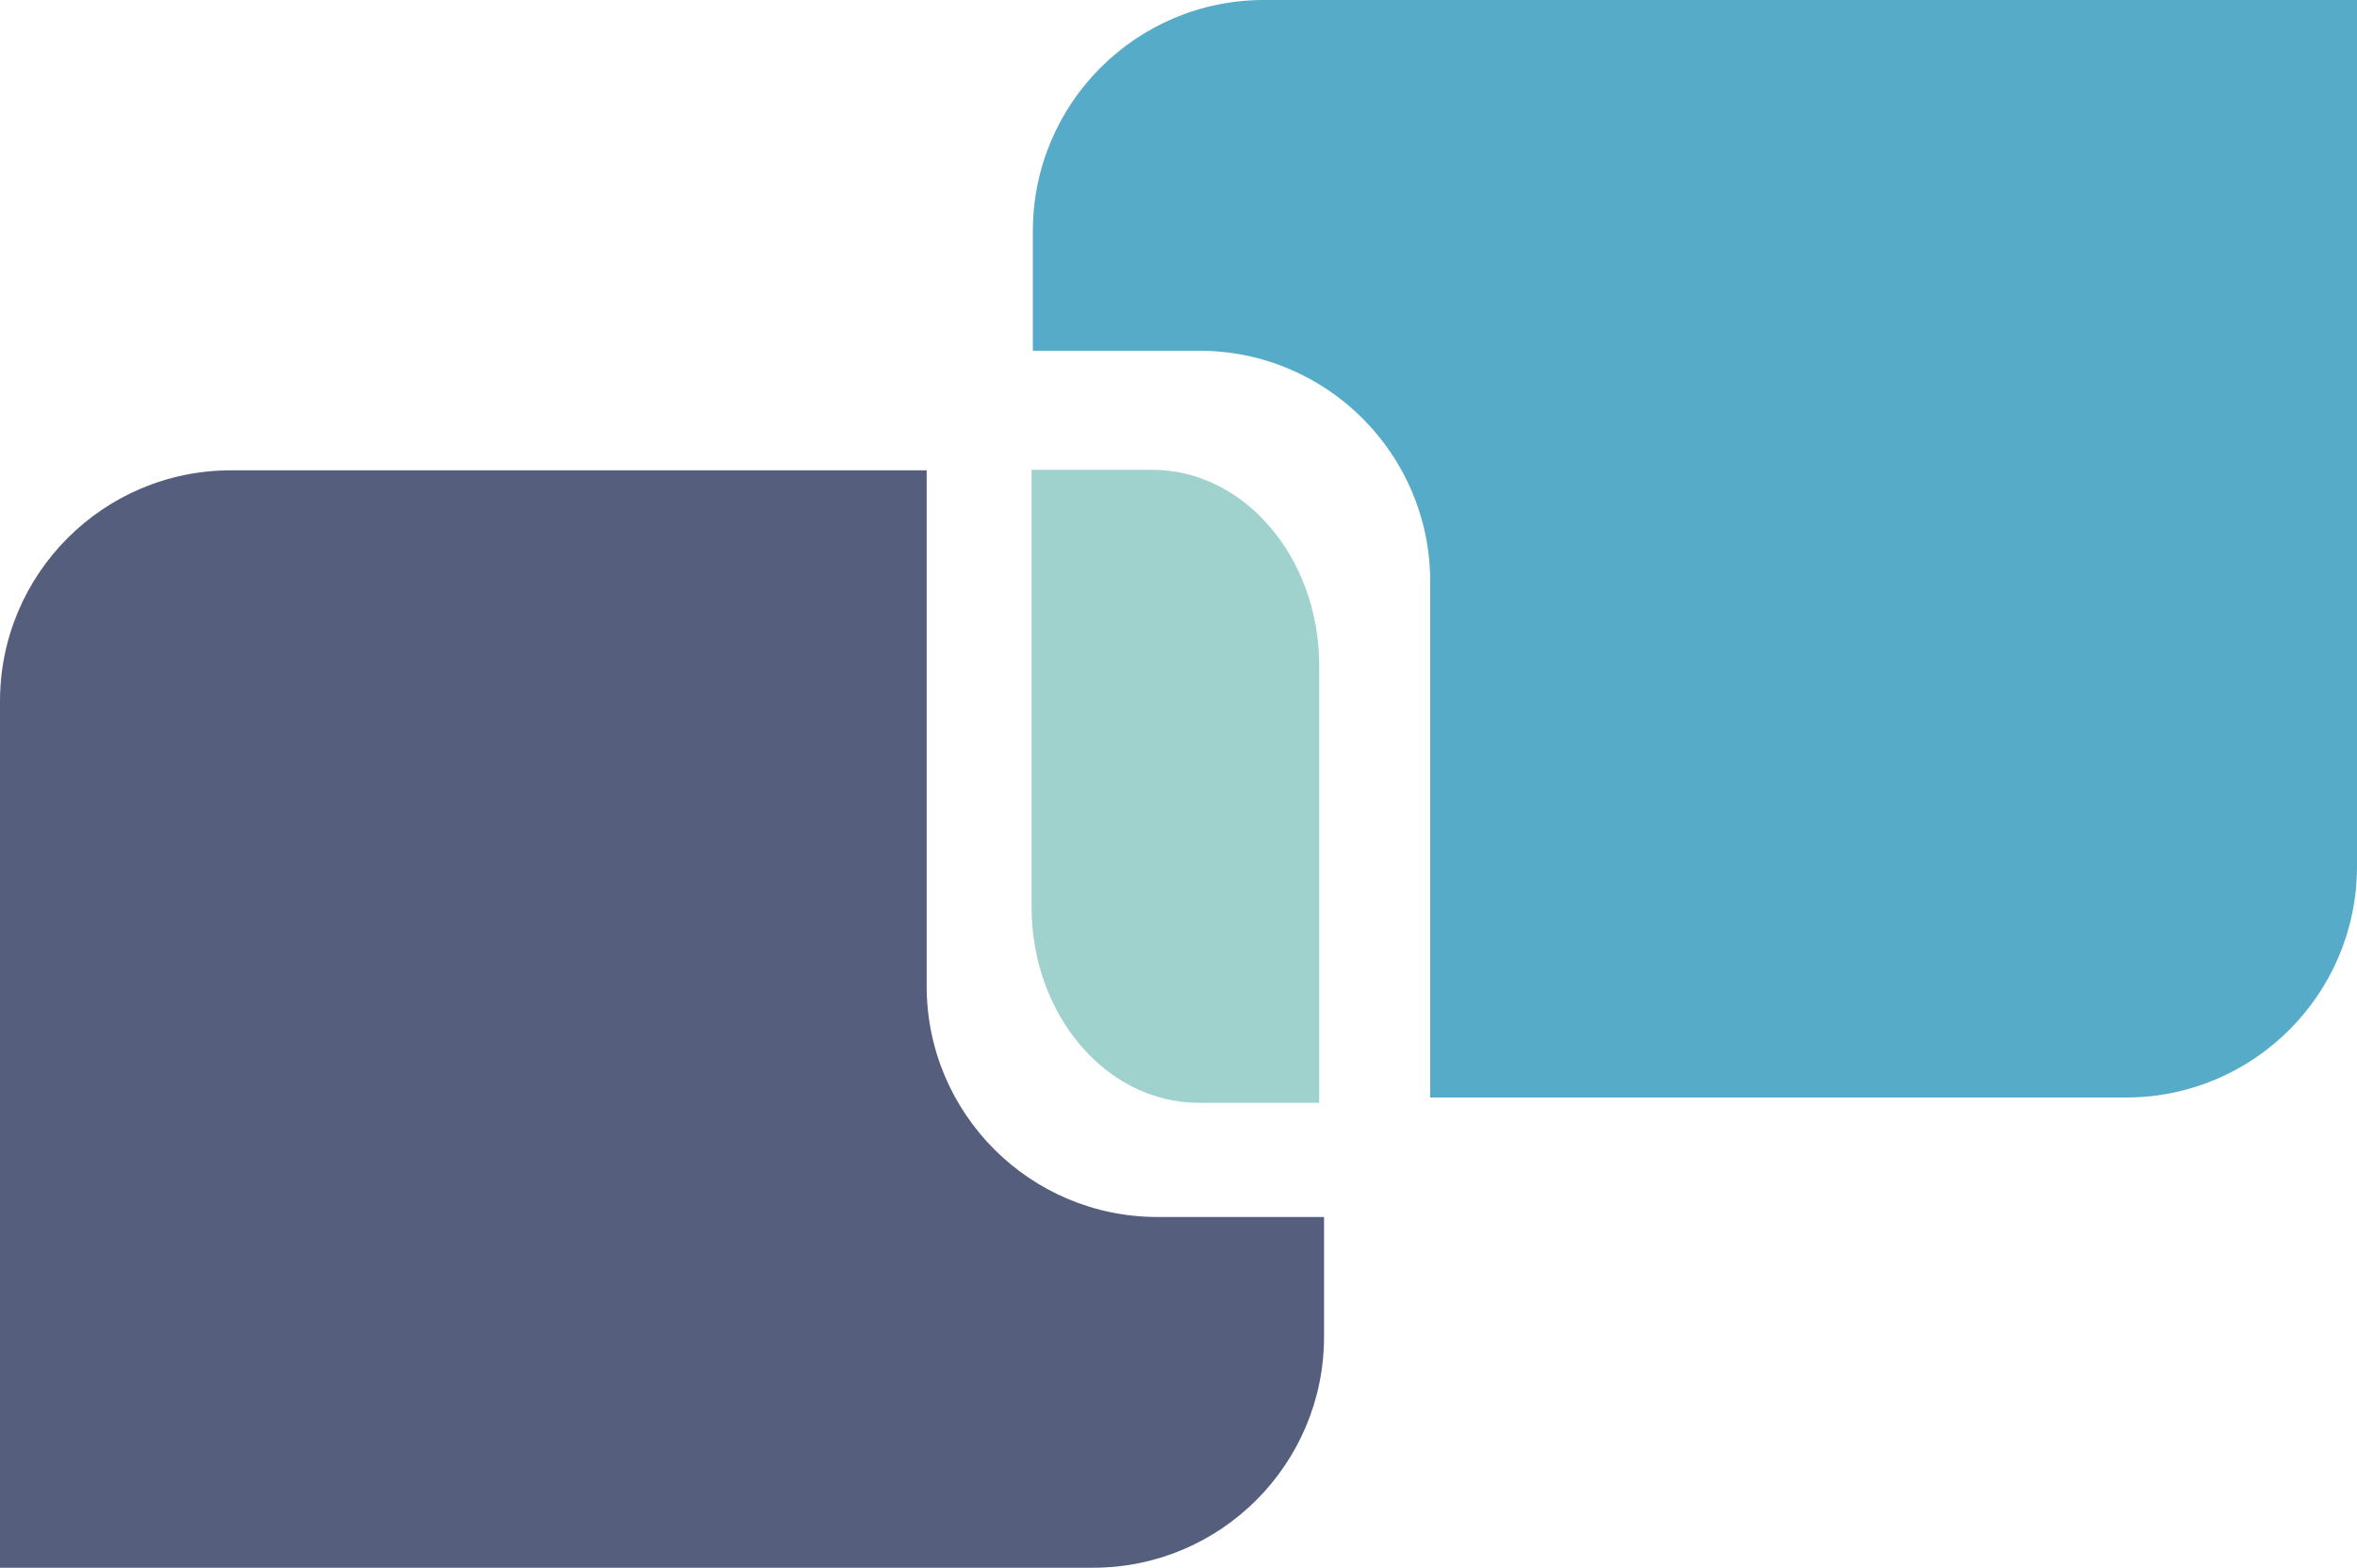
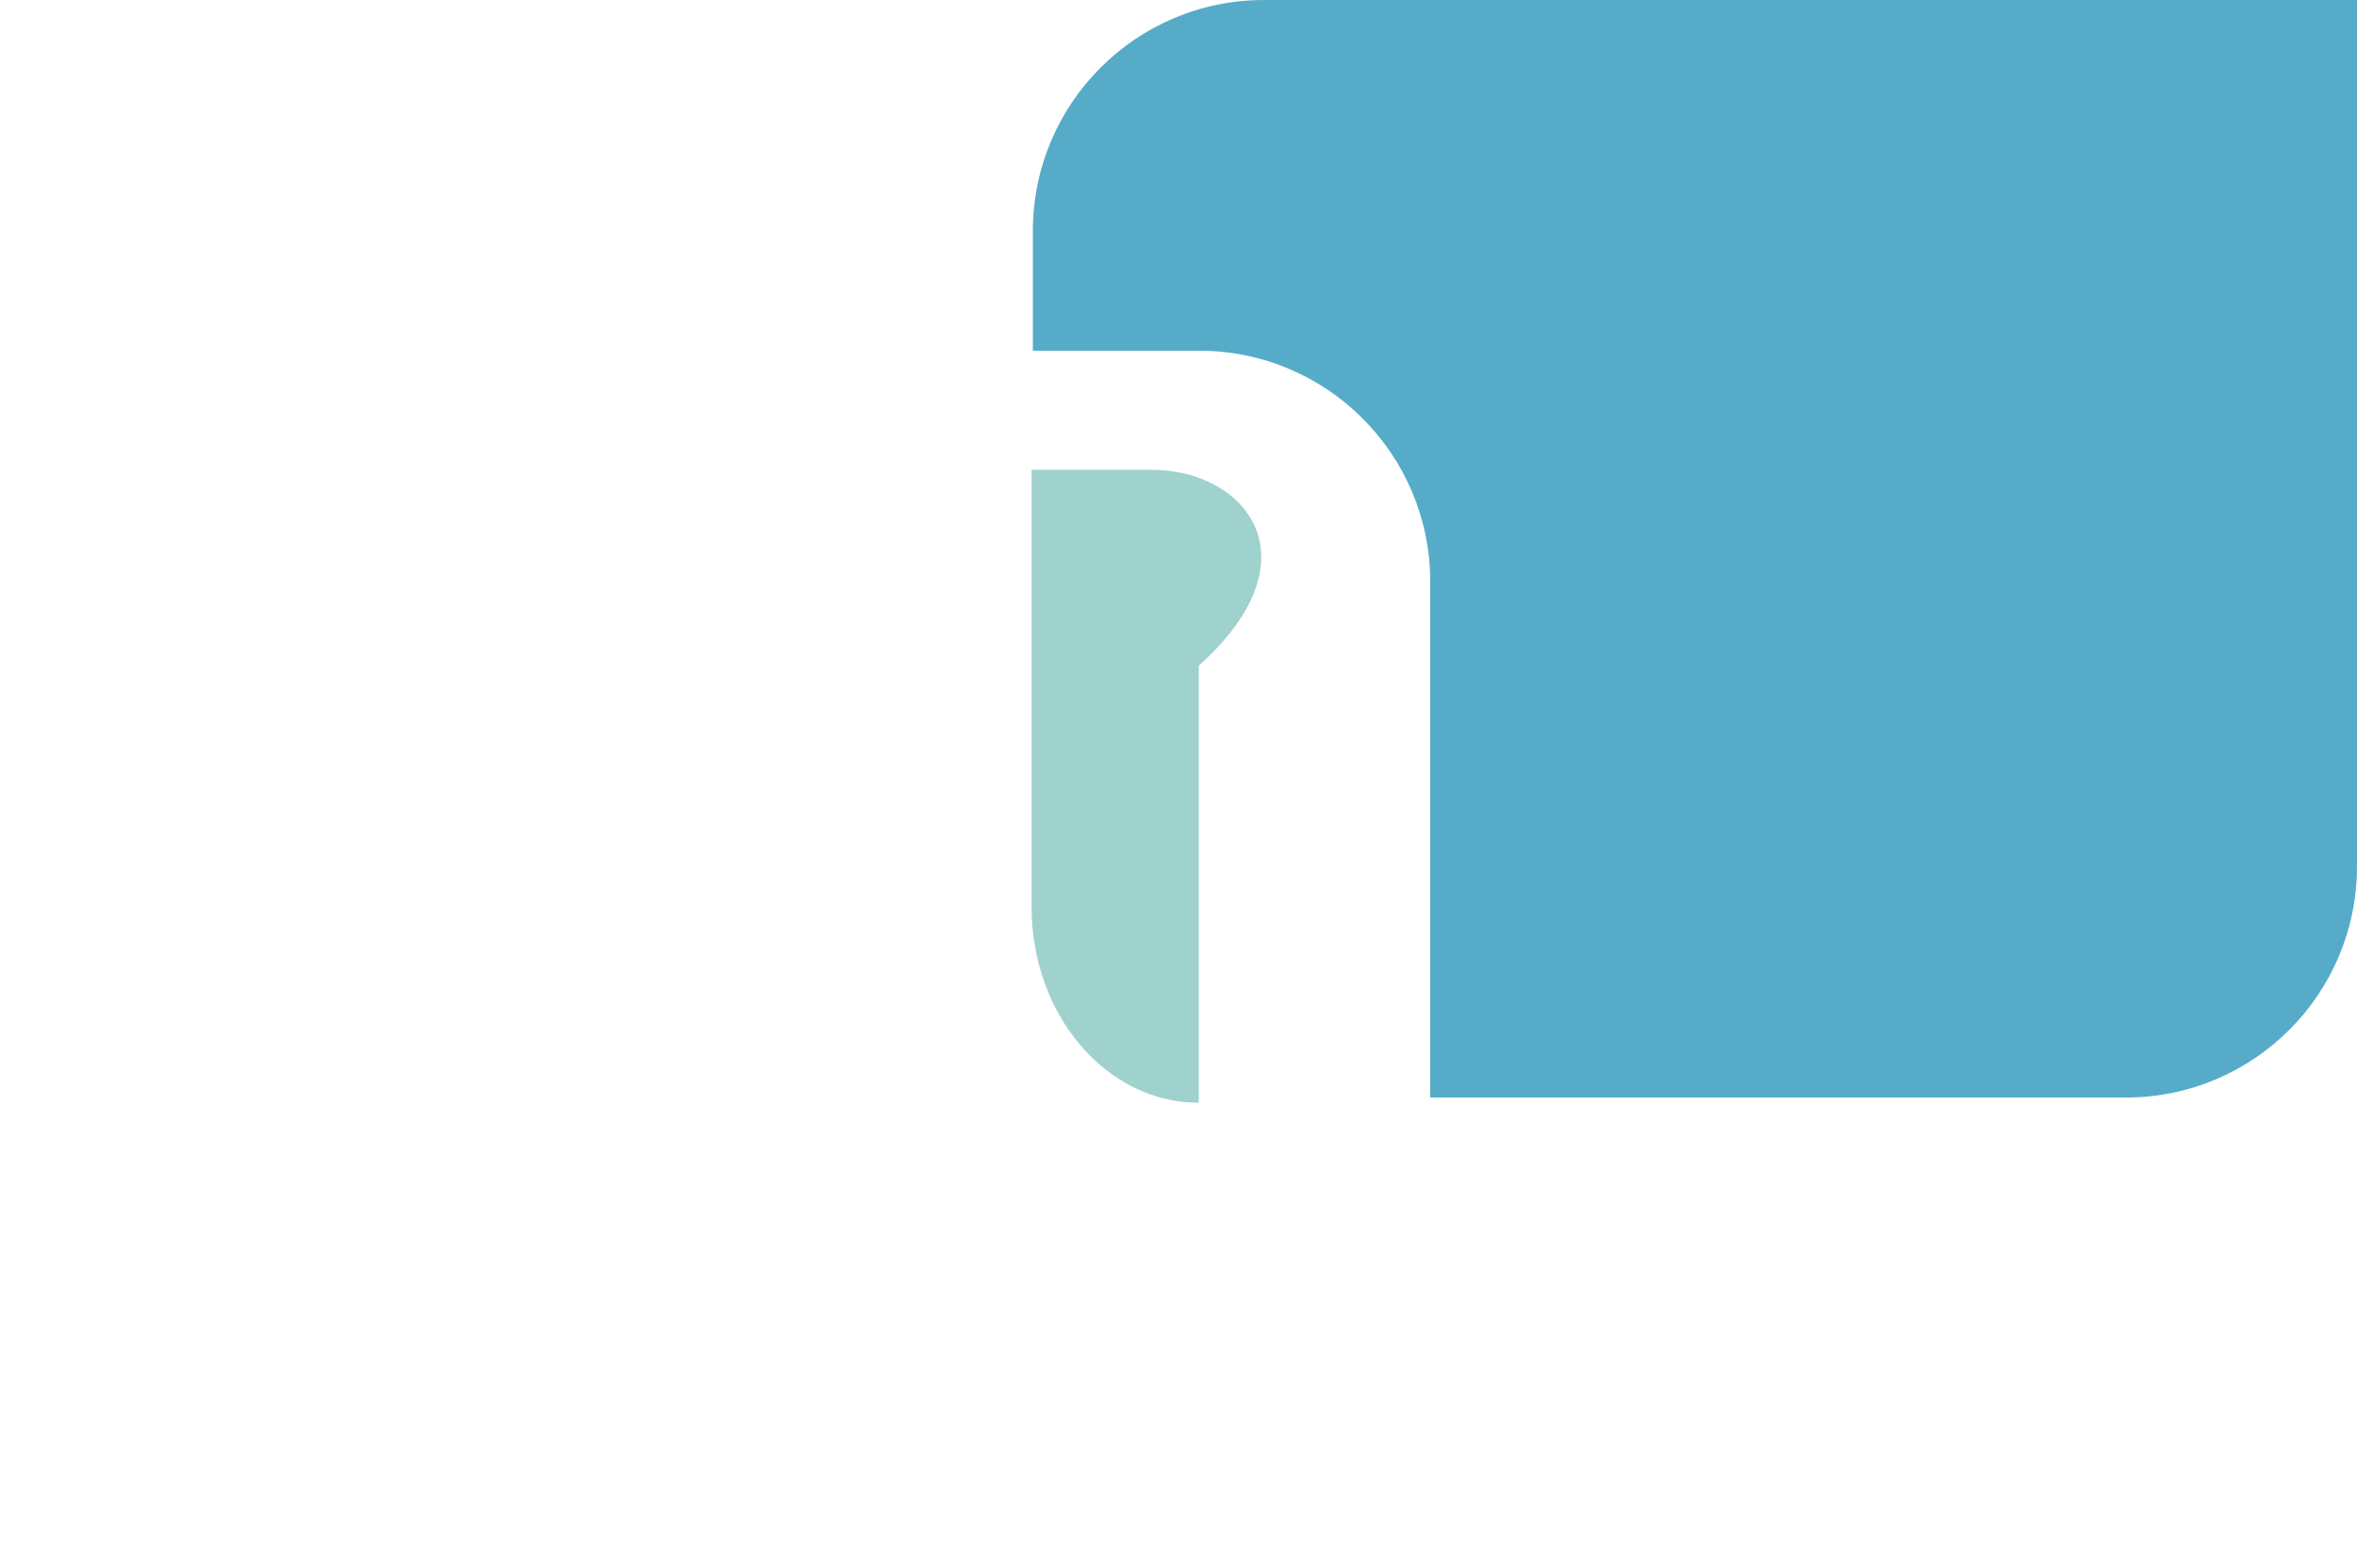
<svg xmlns="http://www.w3.org/2000/svg" version="1.1" id="Layer_1" x="0px" y="0px" viewBox="0 0 223.73 148.8" style="enable-background:new 0 0 223.73 148.8;" xml:space="preserve">
  <style type="text/css">
	.st0{fill:#555F7D;}
	.st1{fill:#56ACC8;}
	.st2{fill:#9FD1CD;}
</style>
  <g>
-     <path class="st0" d="M87.96,93.59V44.64H21.93C9.82,44.64,0,54.46,0,66.57v82.23h103.75c12.11,0,21.93-9.82,21.93-21.93v-11.36   h-15.79C97.78,115.52,87.96,105.7,87.96,93.59" />
    <path class="st1" d="M119.97,0c-12.11,0-21.93,9.82-21.93,21.93v11.36h15.79c12.11,0,21.93,9.82,21.93,21.93v48.95h66.04   c12.11,0,21.93-9.82,21.93-21.93V0H119.97z" />
-     <path class="st2" d="M109.35,44.59H97.92v41.49c0,10.27,7.11,18.59,15.87,18.59h11.43V63.18   C125.22,52.92,118.11,44.59,109.35,44.59" />
+     <path class="st2" d="M109.35,44.59H97.92v41.49c0,10.27,7.11,18.59,15.87,18.59V63.18   C125.22,52.92,118.11,44.59,109.35,44.59" />
  </g>
</svg>